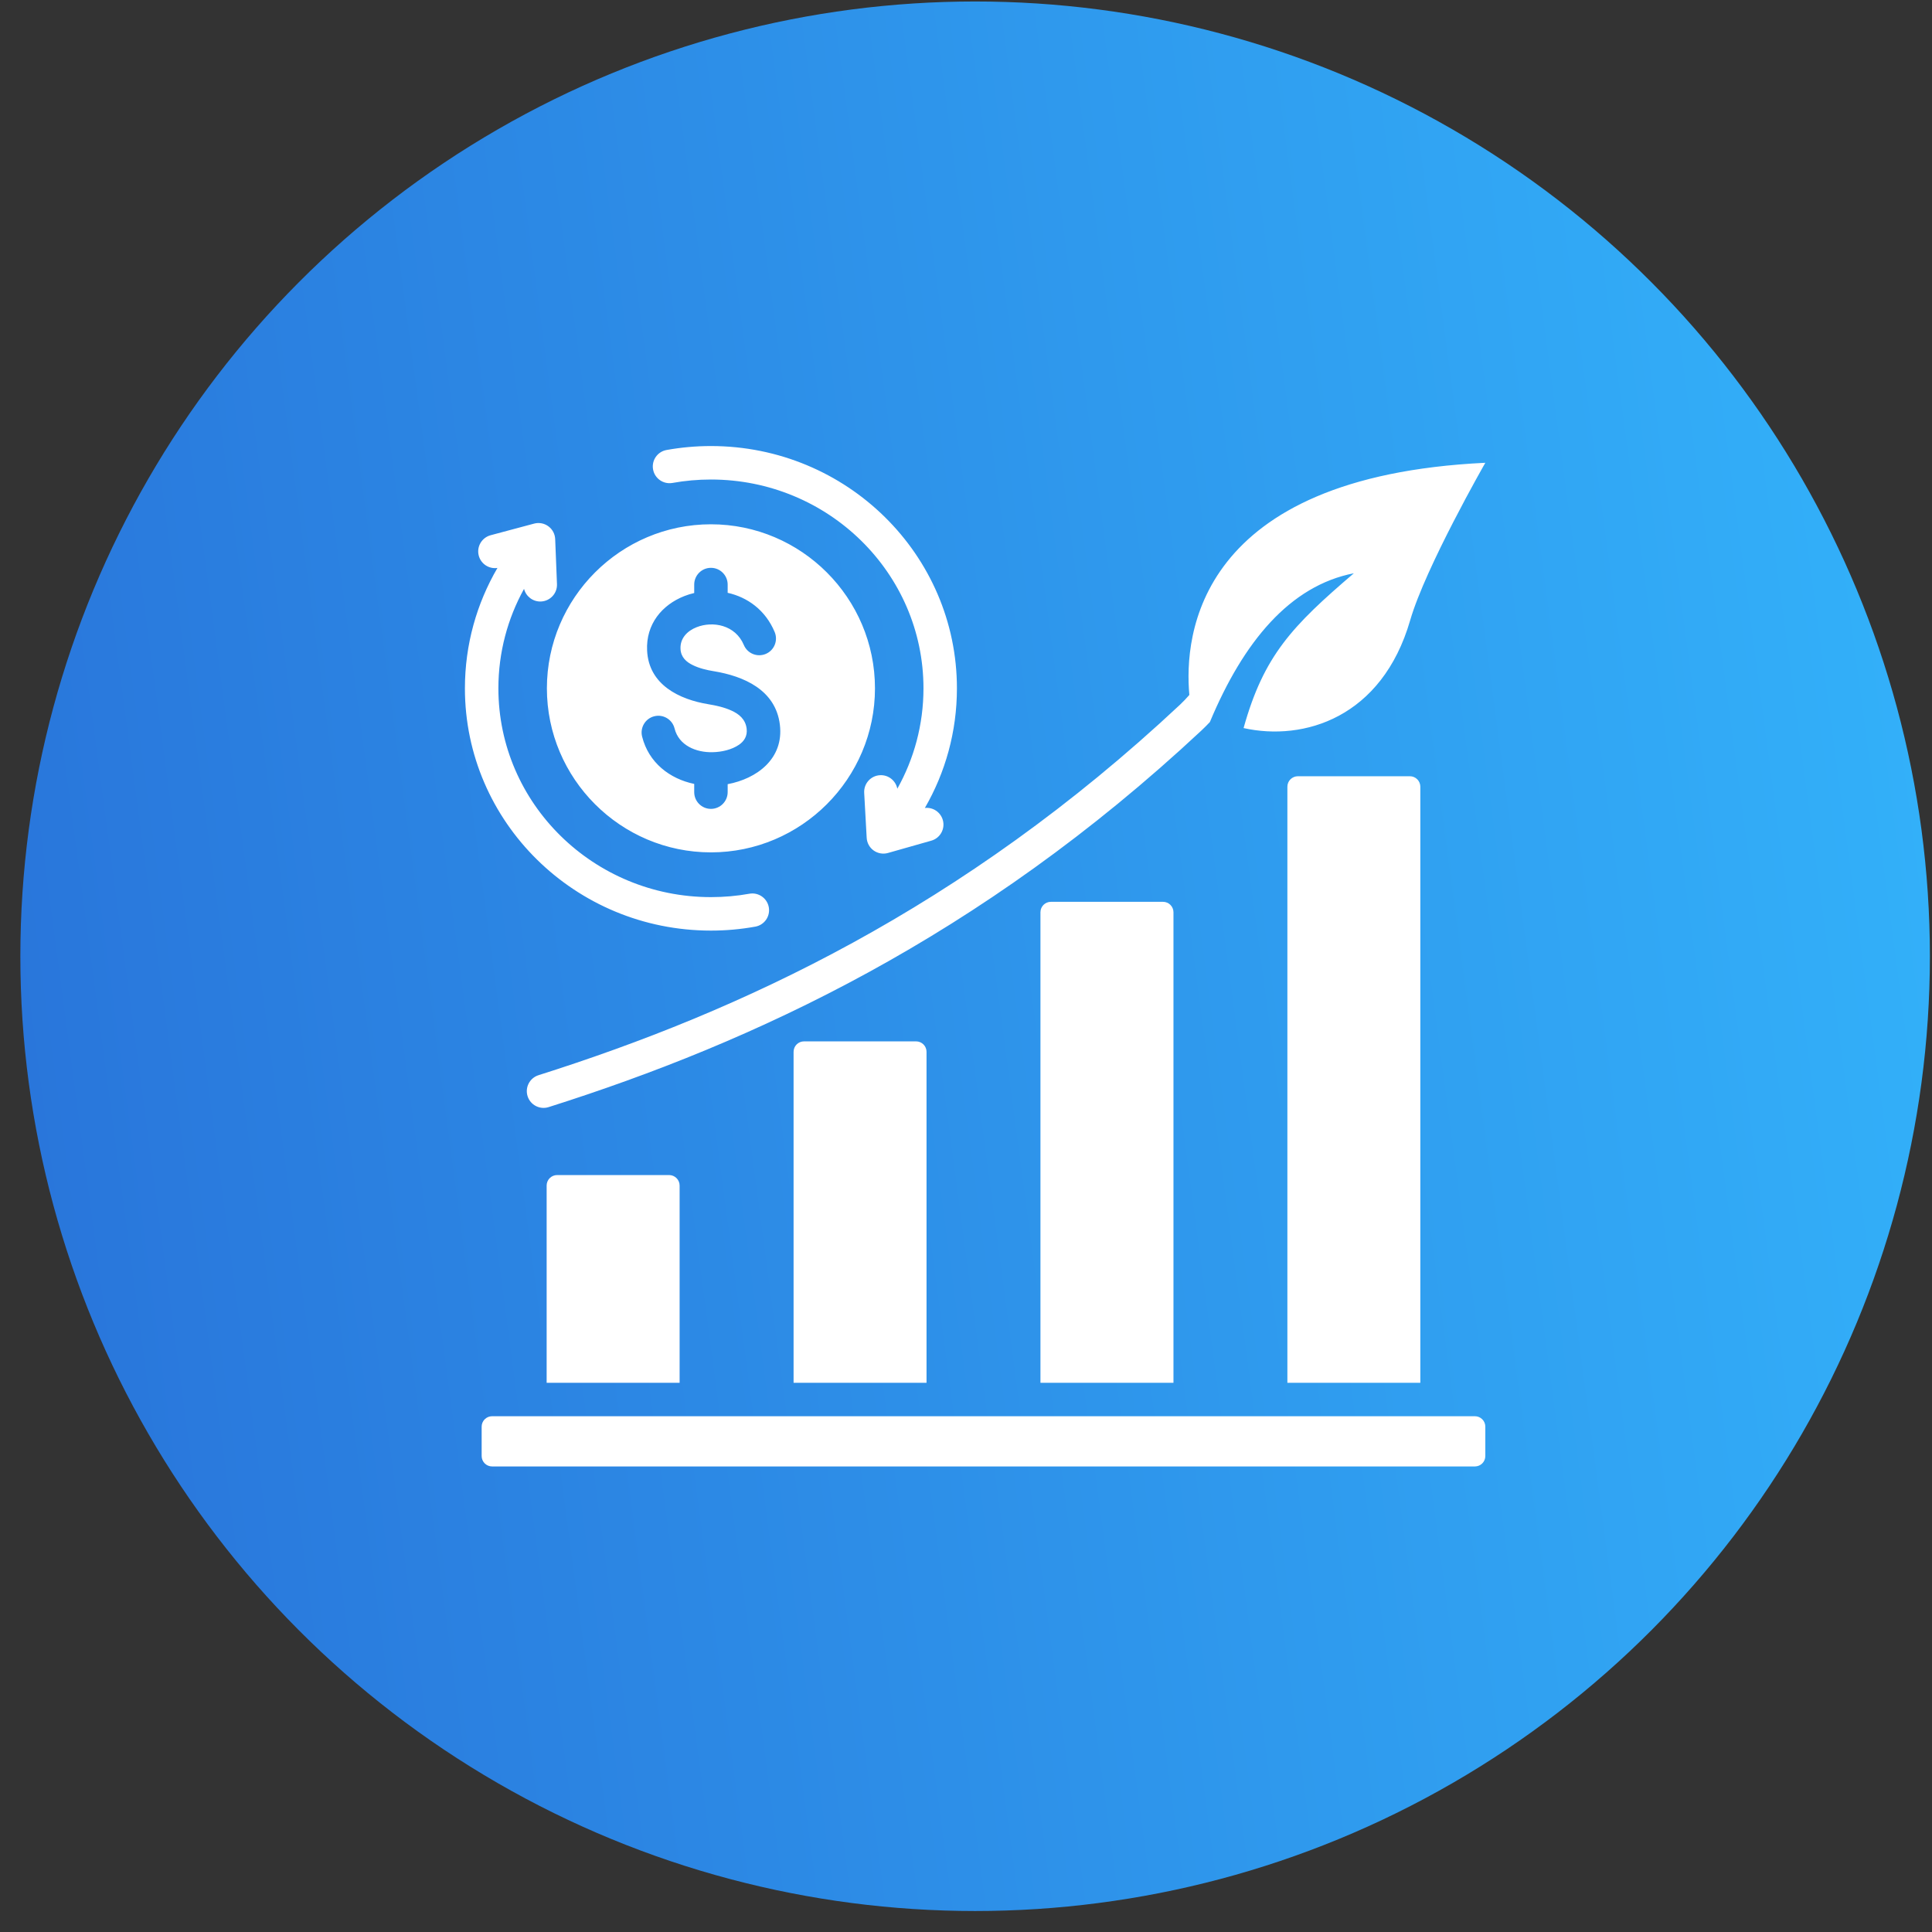
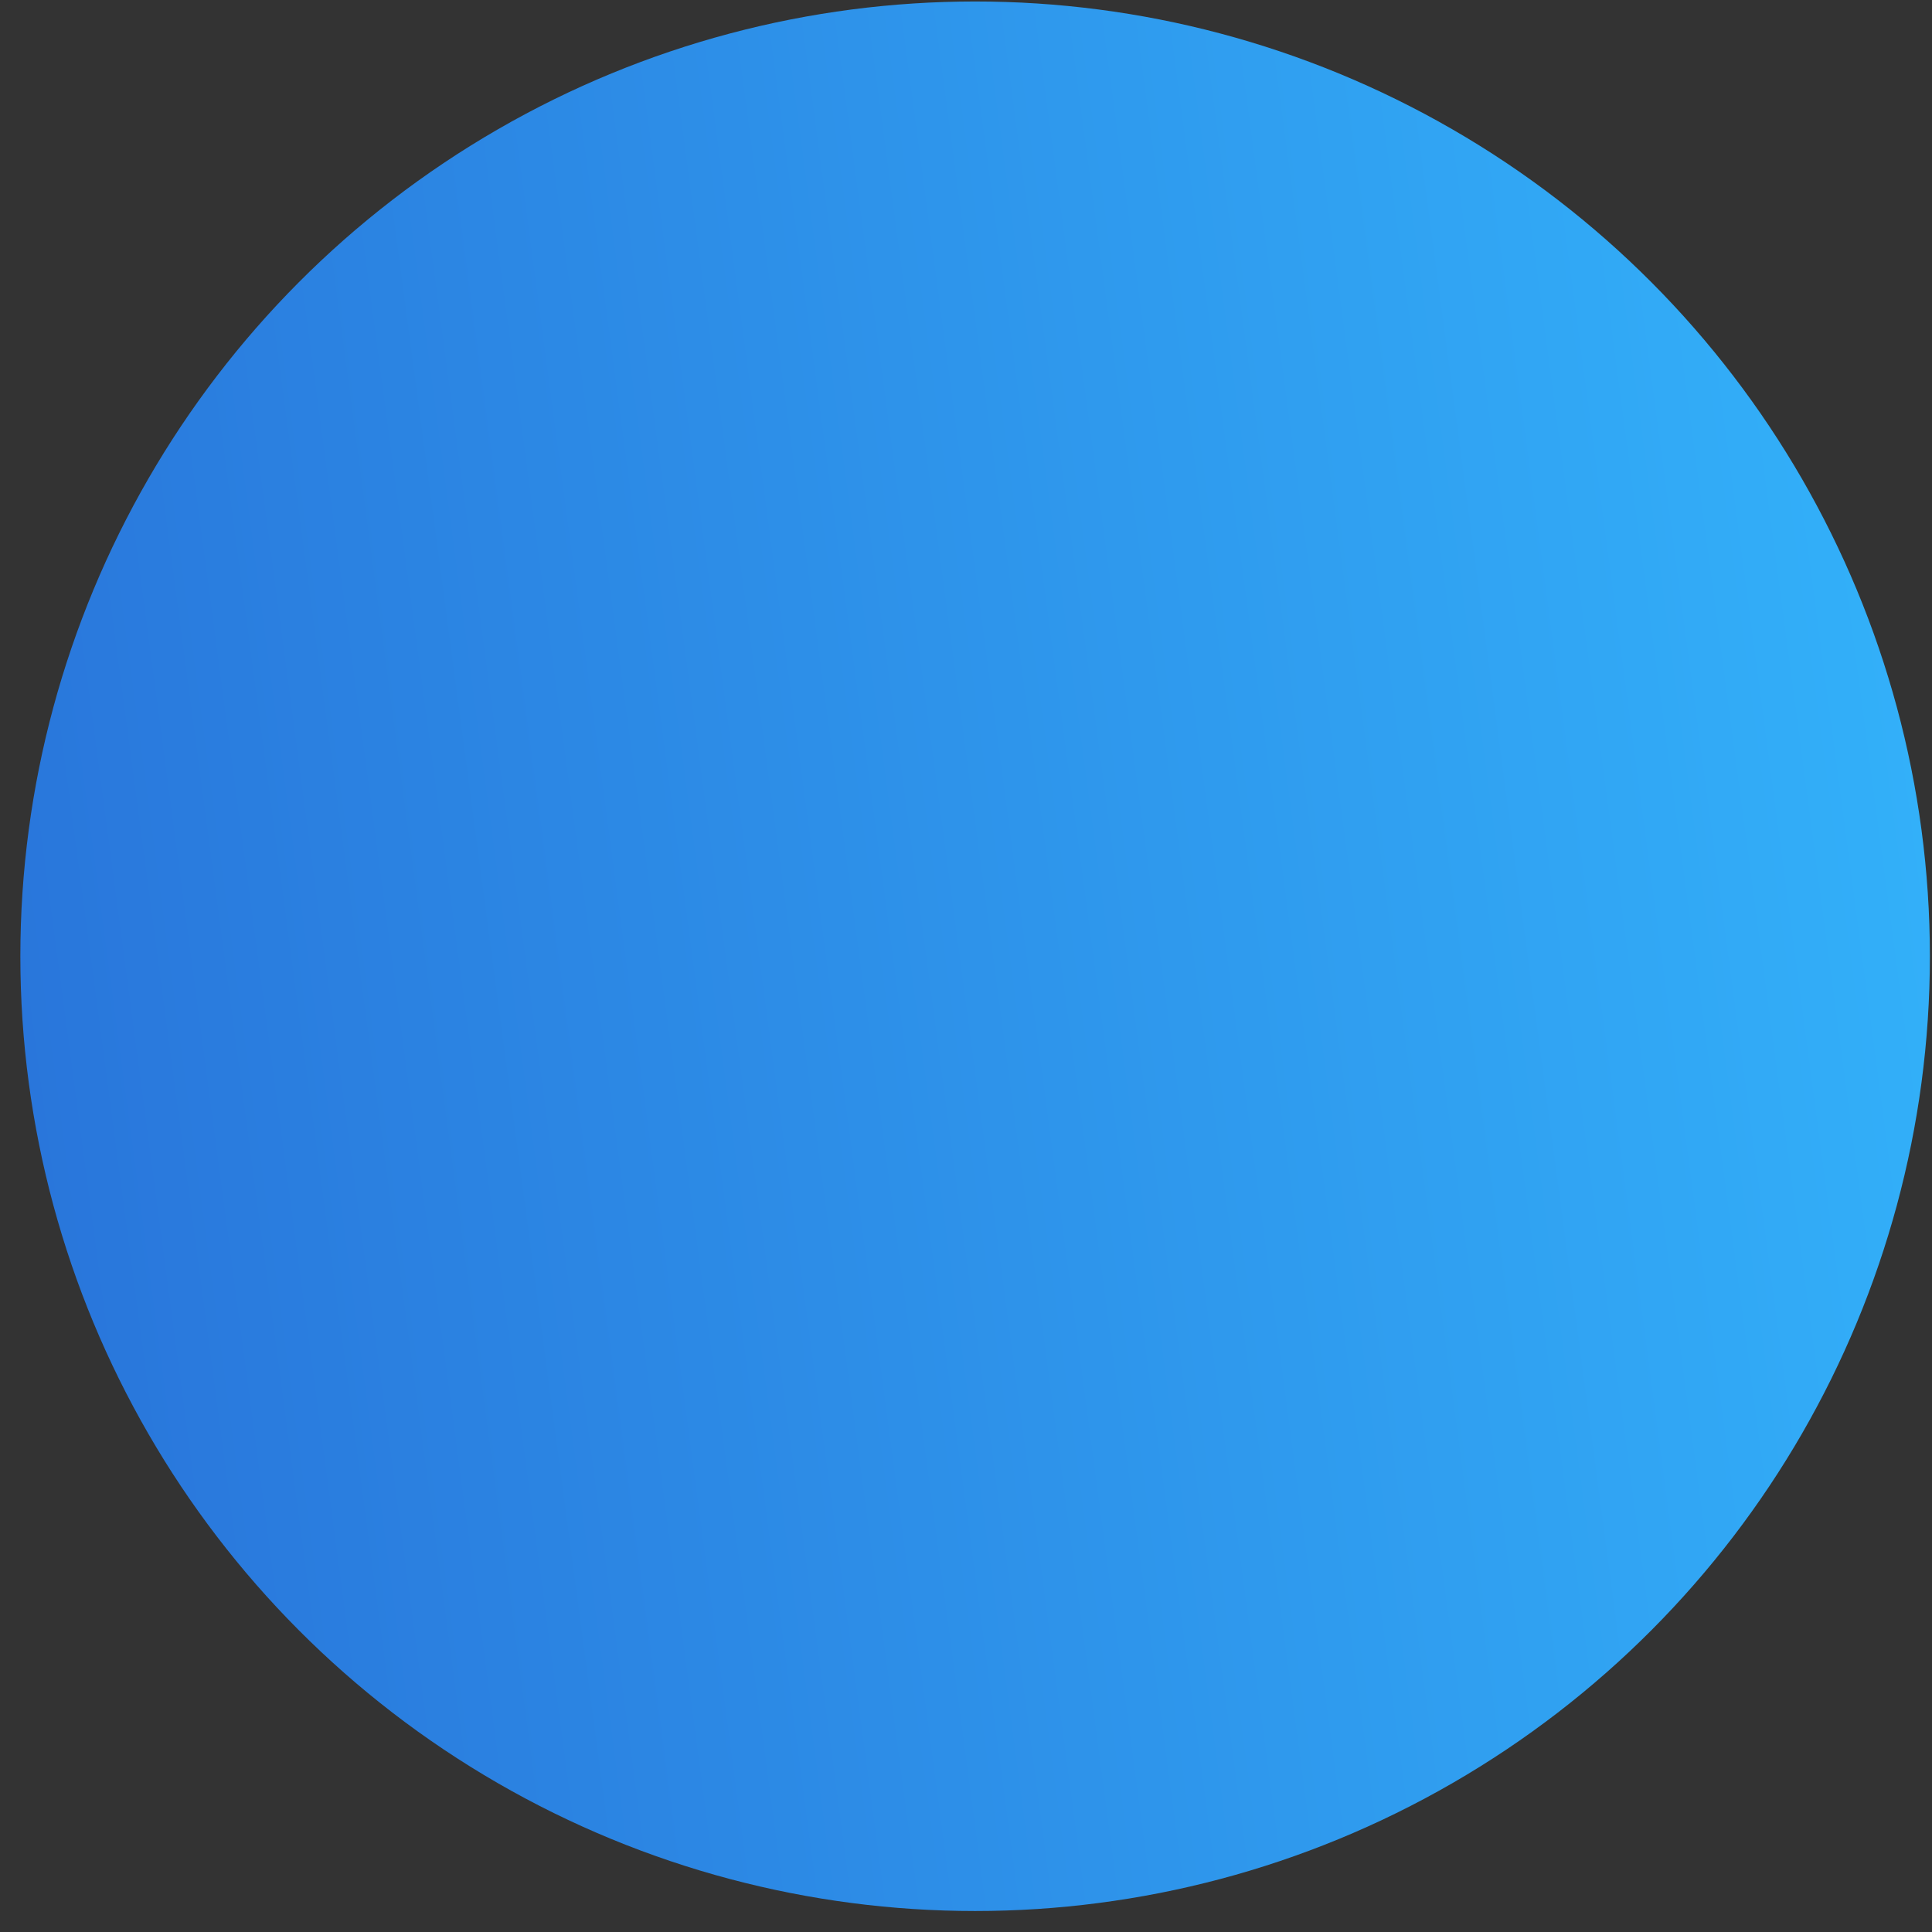
<svg xmlns="http://www.w3.org/2000/svg" width="86" height="86" viewBox="0 0 86 86" fill="none">
  <rect x="0" y="0" width="86" height="86" fill="#333333" stroke="none" />
  <circle cx="43.406" cy="42.566" r="42.5" fill="url(#paint0_linear_2769_1441)" />
-   <path fill-rule="evenodd" clip-rule="evenodd" d="M21.44 64.812V63.506C21.44 63.383 21.489 63.264 21.576 63.177C21.664 63.09 21.782 63.041 21.905 63.041H65.652C65.775 63.041 65.894 63.09 65.981 63.177C66.069 63.264 66.117 63.383 66.117 63.506V64.812C66.117 64.935 66.069 65.054 65.981 65.141C65.894 65.228 65.775 65.277 65.652 65.277H21.905C21.782 65.277 21.664 65.228 21.576 65.141C21.489 65.054 21.44 64.935 21.44 64.812ZM24.333 61.552V52.772C24.333 52.649 24.382 52.53 24.469 52.443C24.556 52.356 24.675 52.306 24.798 52.306H29.786C29.91 52.306 30.028 52.356 30.115 52.443C30.203 52.53 30.252 52.649 30.252 52.772V61.552H24.333ZM35.325 61.552V46.82C35.325 46.697 35.374 46.578 35.461 46.491C35.548 46.404 35.667 46.355 35.79 46.355H40.778C40.902 46.355 41.02 46.404 41.107 46.491C41.194 46.578 41.243 46.697 41.243 46.82V61.552H35.325ZM46.314 61.552V40.608C46.314 40.351 46.522 40.143 46.779 40.143H51.77C52.027 40.143 52.235 40.351 52.235 40.608V61.552H46.314ZM57.306 61.552V35.019C57.306 34.896 57.355 34.777 57.442 34.69C57.53 34.603 57.648 34.553 57.772 34.553H62.759C62.883 34.553 63.001 34.603 63.088 34.69C63.175 34.777 63.224 34.896 63.224 35.019V61.552H57.306ZM53.856 32.14C53.757 32.247 53.626 32.38 53.48 32.517C43.595 41.75 33.547 46.391 24.419 49.282C24.028 49.405 23.609 49.188 23.485 48.796C23.361 48.404 23.578 47.986 23.97 47.861C32.937 45.022 42.813 40.461 52.524 31.371C52.681 31.224 52.825 31.067 52.895 30.986C52.91 30.969 52.925 30.951 52.942 30.933C52.702 28.301 53.268 21.215 66.117 20.6C66.117 20.6 63.457 25.244 62.772 27.61C61.516 31.947 58.039 33.006 55.356 32.409C56.254 29.185 57.52 27.863 60.265 25.518C57.418 26.072 55.352 28.562 53.856 32.14ZM41.169 35.965C41.524 35.924 41.867 36.146 41.968 36.502C42.081 36.897 41.851 37.309 41.456 37.421L39.526 37.969C39.309 38.031 39.075 37.99 38.89 37.859C38.706 37.728 38.592 37.52 38.579 37.294L38.468 35.291C38.446 34.881 38.76 34.529 39.171 34.507C39.546 34.486 39.873 34.748 39.943 35.108C40.685 33.782 41.107 32.259 41.107 30.64C41.107 25.506 36.865 21.345 31.646 21.345C31.062 21.345 30.49 21.397 29.935 21.497C29.53 21.569 29.143 21.3 29.07 20.895C28.997 20.491 29.267 20.103 29.671 20.031C30.312 19.916 30.972 19.855 31.646 19.855C37.693 19.855 42.596 24.691 42.596 30.64C42.596 32.576 42.078 34.393 41.169 35.965ZM22.143 25.281C21.773 25.337 21.411 25.107 21.312 24.737C21.206 24.34 21.443 23.931 21.84 23.825L23.777 23.307C23.996 23.249 24.229 23.293 24.411 23.428C24.593 23.561 24.704 23.771 24.713 23.997L24.793 26.001C24.81 26.412 24.489 26.758 24.079 26.775C23.72 26.789 23.411 26.547 23.327 26.212C22.599 27.528 22.185 29.037 22.185 30.64C22.185 35.773 26.428 39.934 31.646 39.934C32.23 39.934 32.802 39.883 33.357 39.783C33.762 39.71 34.149 39.98 34.222 40.384C34.295 40.789 34.025 41.176 33.621 41.248C32.98 41.364 32.32 41.424 31.646 41.424C25.599 41.424 20.695 36.589 20.695 30.64C20.695 28.69 21.222 26.86 22.143 25.281ZM31.646 37.942C27.625 37.942 24.344 34.661 24.344 30.64C24.344 26.618 27.625 23.338 31.646 23.338C35.668 23.338 38.948 26.618 38.948 30.64C38.948 34.661 35.668 37.942 31.646 37.942ZM30.902 26.397C30.751 26.432 30.605 26.477 30.463 26.533C29.465 26.926 28.747 27.788 28.805 28.958C28.877 30.485 30.246 31.138 31.534 31.348C31.872 31.404 32.236 31.483 32.556 31.629C32.893 31.781 33.185 32.013 33.236 32.438C33.275 32.763 33.123 32.995 32.899 33.149C32.571 33.375 32.125 33.474 31.724 33.483H31.723C30.983 33.501 30.216 33.182 30.027 32.426C29.928 32.027 29.524 31.783 29.125 31.883C28.726 31.982 28.483 32.387 28.582 32.785C28.871 33.947 29.81 34.668 30.902 34.895V35.261C30.902 35.672 31.235 36.006 31.646 36.006C32.057 36.006 32.391 35.672 32.391 35.261V34.906C33.679 34.666 34.899 33.781 34.715 32.26C34.526 30.698 33.089 30.095 31.774 29.878L31.773 29.878C31.46 29.827 31.128 29.749 30.841 29.608C30.554 29.469 30.31 29.259 30.292 28.888V28.886C30.268 28.407 30.6 28.079 31.009 27.919C31.73 27.635 32.734 27.815 33.111 28.711C33.27 29.09 33.706 29.268 34.085 29.109C34.464 28.951 34.642 28.514 34.484 28.135C34.068 27.145 33.264 26.584 32.391 26.388V26.021C32.391 25.61 32.057 25.276 31.646 25.276C31.235 25.276 30.902 25.61 30.902 26.021V26.397Z" fill="white" />
  <defs>
    <linearGradient id="paint0_linear_2769_1441" x1="5.128" y1="78.674" x2="92.824" y2="67.01" gradientUnits="userSpaceOnUse">
      <stop stop-color="#2976DB" />
      <stop offset="1" stop-color="#33B2FA" />
    </linearGradient>
  </defs>
</svg>